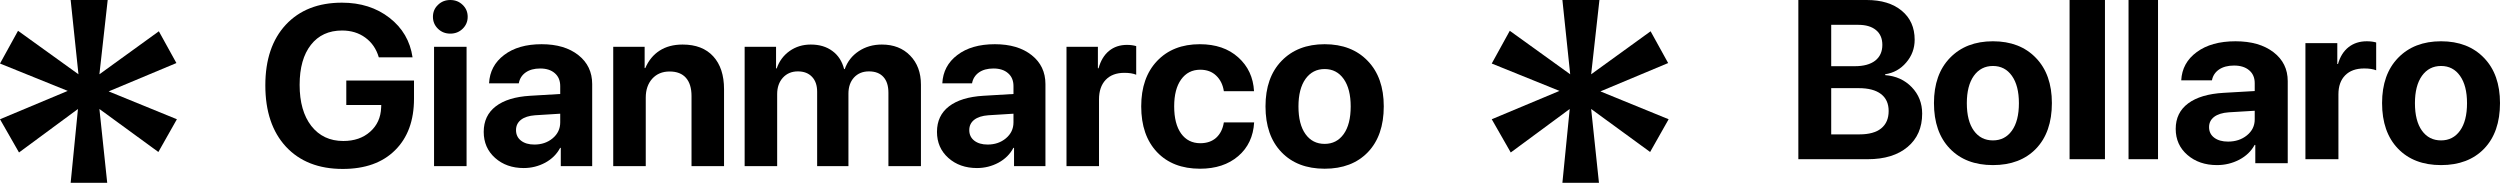
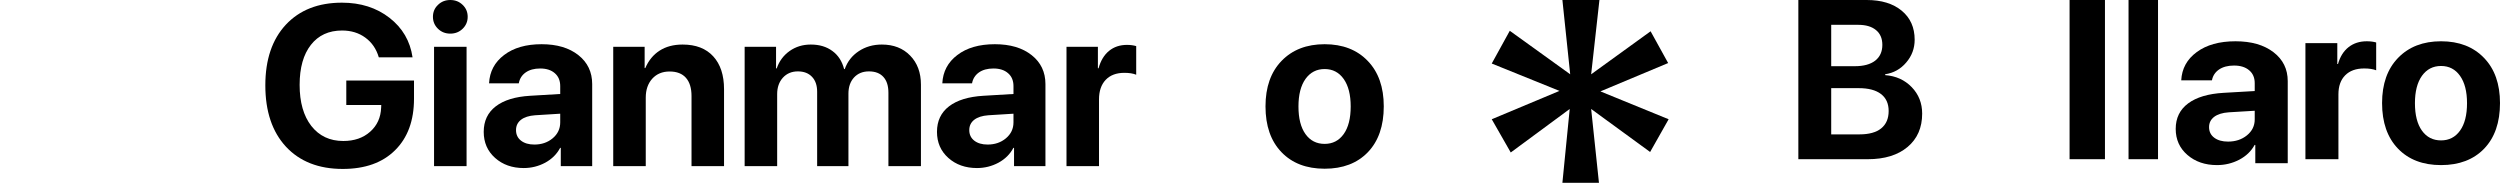
<svg xmlns="http://www.w3.org/2000/svg" width="424" height="31" viewBox="0 0 424 31" fill="none">
-   <path d="M26.942 5.305L29.917 10.693L18.43 15.5L30 20.225L26.86 25.778L16.86 18.484L18.182 31H11.983L13.223 18.484L3.223 25.861L0 20.225L11.488 15.417L0 10.775L3.058 5.222L13.306 12.599L11.983 0H18.265L16.86 12.599L26.942 5.305Z" fill="black" />
  <path d="M279.942 5.305L282.917 10.693L271.43 15.5L283 20.225L279.86 25.778L269.86 18.484L271.182 31H264.983L266.223 18.484L256.223 25.861L253 20.225L264.488 15.417L253 10.775L256.058 5.222L266.306 12.599L264.983 0H271.264L269.86 12.599L279.942 5.305Z" fill="black" />
  <path d="M231.986 25.819C230.186 27.683 227.743 28.615 224.658 28.615C221.573 28.615 219.13 27.677 217.33 25.8C215.529 23.924 214.629 21.337 214.629 18.038C214.629 14.776 215.535 12.208 217.348 10.332C219.174 8.443 221.611 7.498 224.658 7.498C227.718 7.498 230.154 8.443 231.967 10.332C233.781 12.208 234.687 14.776 234.687 18.038C234.687 21.349 233.787 23.943 231.986 25.819ZM224.658 24.403C226.018 24.403 227.094 23.849 227.888 22.741C228.681 21.633 229.078 20.071 229.078 18.056C229.078 16.067 228.681 14.512 227.888 13.391C227.094 12.271 226.018 11.71 224.658 11.71C223.298 11.71 222.215 12.271 221.409 13.391C220.616 14.512 220.219 16.067 220.219 18.056C220.219 20.071 220.616 21.633 221.409 22.741C222.203 23.849 223.285 24.403 224.658 24.403Z" fill="black" />
-   <path d="M212.683 15.469H207.565C207.401 14.373 206.967 13.492 206.262 12.825C205.569 12.157 204.669 11.824 203.561 11.824C202.188 11.824 201.105 12.378 200.312 13.486C199.531 14.581 199.141 16.099 199.141 18.038C199.141 20.015 199.531 21.551 200.312 22.646C201.105 23.742 202.194 24.289 203.58 24.289C204.675 24.289 205.569 23.981 206.262 23.364C206.954 22.734 207.389 21.866 207.565 20.757H212.702C212.564 23.15 211.663 25.058 210.001 26.48C208.339 27.903 206.18 28.615 203.523 28.615C200.451 28.615 198.02 27.677 196.232 25.8C194.444 23.912 193.55 21.324 193.55 18.038C193.55 14.802 194.444 12.239 196.232 10.35C198.033 8.449 200.451 7.498 203.485 7.498C206.18 7.498 208.352 8.241 210.001 9.727C211.663 11.213 212.557 13.127 212.683 15.469Z" fill="black" />
  <path d="M180.877 28.18V7.933H186.203V11.578H186.316C186.669 10.294 187.261 9.312 188.092 8.632C188.923 7.952 189.936 7.612 191.133 7.612C191.712 7.612 192.234 7.681 192.7 7.819V12.674C192.184 12.46 191.517 12.352 190.698 12.352C189.338 12.352 188.281 12.749 187.525 13.542C186.77 14.336 186.392 15.444 186.392 16.867V28.18H180.877Z" fill="black" />
  <path d="M167.504 24.516C168.726 24.516 169.758 24.163 170.602 23.458C171.458 22.741 171.886 21.84 171.886 20.757V19.284L167.618 19.549C166.585 19.624 165.786 19.882 165.219 20.323C164.665 20.764 164.388 21.343 164.388 22.061C164.388 22.816 164.671 23.414 165.238 23.855C165.805 24.296 166.56 24.516 167.504 24.516ZM165.691 28.501C163.74 28.501 162.122 27.928 160.837 26.782C159.553 25.637 158.911 24.163 158.911 22.363C158.911 20.524 159.591 19.083 160.95 18.038C162.31 16.992 164.256 16.394 166.787 16.243L171.886 15.941V14.6C171.886 13.668 171.578 12.938 170.961 12.409C170.356 11.88 169.532 11.616 168.487 11.616C167.479 11.616 166.655 11.842 166.012 12.296C165.383 12.749 164.999 13.36 164.86 14.128H159.817C159.918 12.138 160.768 10.539 162.367 9.33C163.966 8.109 166.088 7.498 168.732 7.498C171.326 7.498 173.404 8.115 174.965 9.349C176.526 10.583 177.307 12.22 177.307 14.26V28.18H171.981V25.083H171.867C171.313 26.14 170.47 26.978 169.337 27.595C168.203 28.199 166.988 28.501 165.691 28.501Z" fill="black" />
  <path d="M126.292 28.18V7.933H131.618V11.597H131.731C132.159 10.363 132.89 9.381 133.922 8.65C134.955 7.92 136.151 7.555 137.511 7.555C138.972 7.555 140.193 7.92 141.175 8.65C142.157 9.368 142.818 10.388 143.158 11.71H143.272C143.725 10.438 144.512 9.431 145.633 8.688C146.766 7.933 148.075 7.555 149.561 7.555C151.551 7.555 153.15 8.178 154.359 9.425C155.58 10.671 156.191 12.315 156.191 14.354V28.18H150.676V15.733C150.676 14.562 150.392 13.668 149.826 13.051C149.259 12.422 148.441 12.107 147.37 12.107C146.325 12.107 145.481 12.453 144.839 13.146C144.21 13.838 143.895 14.751 143.895 15.884V28.18H138.588V15.563C138.588 14.48 138.298 13.637 137.719 13.032C137.139 12.415 136.34 12.107 135.32 12.107C134.275 12.107 133.425 12.466 132.77 13.184C132.128 13.901 131.807 14.827 131.807 15.96V28.18H126.292Z" fill="black" />
  <path d="M104.004 28.18V7.933H109.331V11.54H109.444C109.998 10.256 110.804 9.274 111.862 8.594C112.932 7.901 114.235 7.555 115.771 7.555C118.013 7.555 119.744 8.222 120.965 9.557C122.187 10.892 122.797 12.749 122.797 15.129V28.18H117.282V16.281C117.282 14.946 116.968 13.92 116.338 13.202C115.708 12.485 114.783 12.126 113.561 12.126C112.34 12.126 111.358 12.535 110.615 13.354C109.885 14.172 109.52 15.242 109.52 16.564V28.18H104.004Z" fill="black" />
  <path d="M90.632 24.516C91.853 24.516 92.886 24.163 93.73 23.458C94.586 22.741 95.014 21.84 95.014 20.757V19.284L90.746 19.549C89.713 19.624 88.913 19.882 88.347 20.323C87.793 20.764 87.516 21.343 87.516 22.061C87.516 22.816 87.799 23.414 88.366 23.855C88.932 24.296 89.688 24.516 90.632 24.516ZM88.819 28.501C86.867 28.501 85.249 27.928 83.965 26.782C82.68 25.637 82.038 24.163 82.038 22.363C82.038 20.524 82.718 19.083 84.078 18.038C85.438 16.992 87.383 16.394 89.914 16.243L95.014 15.941V14.6C95.014 13.668 94.706 12.938 94.089 12.409C93.484 11.88 92.659 11.616 91.614 11.616C90.607 11.616 89.782 11.842 89.14 12.296C88.51 12.749 88.126 13.36 87.988 14.128H82.945C83.046 12.138 83.896 10.539 85.495 9.33C87.094 8.109 89.216 7.498 91.86 7.498C94.454 7.498 96.531 8.115 98.093 9.349C99.654 10.583 100.435 12.22 100.435 14.26V28.18H95.109V25.083H94.995C94.441 26.14 93.597 26.978 92.464 27.595C91.331 28.199 90.116 28.501 88.819 28.501Z" fill="black" />
  <path d="M73.615 28.18V7.933H79.13V28.18H73.615ZM78.469 4.873C77.902 5.427 77.203 5.704 76.372 5.704C75.541 5.704 74.842 5.427 74.276 4.873C73.709 4.319 73.426 3.645 73.426 2.852C73.426 2.046 73.709 1.372 74.276 0.831C74.842 0.277 75.541 0 76.372 0C77.203 0 77.902 0.277 78.469 0.831C79.035 1.372 79.319 2.046 79.319 2.852C79.319 3.645 79.035 4.319 78.469 4.873Z" fill="black" />
  <path d="M70.215 16.734C70.215 20.449 69.145 23.364 67.004 25.479C64.876 27.595 61.917 28.652 58.127 28.652C54.047 28.652 50.836 27.393 48.494 24.875C46.165 22.357 45 18.887 45 14.468C45 10.111 46.158 6.686 48.475 4.193C50.805 1.7 53.978 0.453 57.995 0.453C61.168 0.453 63.856 1.31 66.06 3.022C68.263 4.734 69.566 6.97 69.969 9.727H64.246C63.831 8.304 63.069 7.19 61.961 6.384C60.865 5.578 59.55 5.175 58.014 5.175C55.76 5.175 53.997 5.987 52.725 7.612C51.453 9.236 50.817 11.496 50.817 14.392C50.817 17.339 51.478 19.662 52.8 21.362C54.135 23.062 55.942 23.912 58.221 23.912C60.085 23.912 61.602 23.389 62.773 22.344C63.957 21.299 64.58 19.933 64.643 18.245L64.662 17.811H58.731V13.656H70.215V16.734Z" fill="black" />
  <path d="M421.307 25.22C419.512 27.073 417.076 28 414 28C410.924 28 408.488 27.067 406.693 25.201C404.898 23.335 404 20.762 404 17.481C404 14.238 404.904 11.683 406.712 9.818C408.532 7.939 410.962 7 414 7C417.051 7 419.48 7.939 421.288 9.818C423.096 11.683 424 14.238 424 17.481C424 20.775 423.102 23.354 421.307 25.22ZM414 23.811C415.356 23.811 416.429 23.26 417.22 22.158C418.011 21.056 418.407 19.504 418.407 17.5C418.407 15.521 418.011 13.975 417.22 12.861C416.429 11.746 415.356 11.189 414 11.189C412.644 11.189 411.564 11.746 410.761 12.861C409.97 13.975 409.574 15.521 409.574 17.5C409.574 19.504 409.97 21.056 410.761 22.158C411.552 23.26 412.632 23.811 414 23.811Z" fill="black" />
  <path d="M391 27V7.312H396.406V10.857H396.521C396.879 9.608 397.479 8.653 398.323 7.992C399.166 7.331 400.195 7 401.409 7C401.997 7 402.527 7.067 403 7.202V11.922C402.476 11.714 401.799 11.61 400.968 11.61C399.588 11.61 398.514 11.995 397.748 12.767C396.981 13.538 396.597 14.616 396.597 15.999V27H391Z" fill="black" />
  <path d="M377.876 24.015C379.137 24.015 380.204 23.663 381.075 22.958C381.959 22.24 382.401 21.34 382.401 20.257V18.784L377.993 19.049C376.926 19.124 376.101 19.382 375.515 19.823C374.943 20.264 374.657 20.843 374.657 21.56C374.657 22.316 374.95 22.914 375.535 23.354C376.12 23.795 376.9 24.015 377.876 24.015ZM376.003 28C373.987 28 372.316 27.427 370.99 26.282C369.663 25.136 369 23.663 369 21.862C369 20.024 369.702 18.583 371.107 17.538C372.511 16.493 374.521 15.895 377.134 15.744L382.401 15.441V14.101C382.401 13.169 382.083 12.439 381.446 11.91C380.821 11.381 379.97 11.117 378.89 11.117C377.85 11.117 376.998 11.344 376.335 11.797C375.684 12.25 375.288 12.861 375.145 13.629H369.936C370.04 11.639 370.918 10.04 372.57 8.832C374.221 7.611 376.413 7 379.144 7C381.823 7 383.969 7.617 385.581 8.851C387.194 10.085 388 11.721 388 13.761V27.679H382.499V24.582H382.382C381.81 25.639 380.938 26.477 379.768 27.093C378.598 27.698 377.343 28 376.003 28Z" fill="black" />
  <path d="M361 27V0H366V27H361Z" fill="black" />
  <path d="M351 27V0H357V27H351Z" fill="black" />
-   <path d="M345.307 25.22C343.512 27.073 341.076 28 338 28C334.924 28 332.488 27.067 330.693 25.201C328.898 23.335 328 20.762 328 17.481C328 14.238 328.904 11.683 330.712 9.818C332.532 7.939 334.962 7 338 7C341.051 7 343.48 7.939 345.288 9.818C347.096 11.683 348 14.238 348 17.481C348 20.775 347.102 23.354 345.307 25.22ZM338 23.811C339.356 23.811 340.429 23.26 341.22 22.158C342.011 21.056 342.407 19.504 342.407 17.5C342.407 15.521 342.011 13.975 341.22 12.861C340.429 11.746 339.356 11.189 338 11.189C336.644 11.189 335.564 11.746 334.761 12.861C333.97 13.975 333.574 15.521 333.574 17.5C333.574 19.504 333.97 21.056 334.761 22.158C335.552 23.26 336.632 23.811 338 23.811Z" fill="black" />
  <path d="M316.792 27H305V0H316.589C319.086 0 321.067 0.605 322.531 1.815C323.995 3.025 324.727 4.665 324.727 6.736C324.727 8.208 324.247 9.499 323.287 10.609C322.34 11.719 321.153 12.38 319.726 12.592V12.742C321.547 12.879 323.047 13.559 324.228 14.782C325.409 16.004 326 17.501 326 19.272C326 21.655 325.176 23.538 323.527 24.923C321.879 26.308 319.634 27 316.792 27ZM310.573 4.21V11.227H314.577C316.066 11.227 317.216 10.915 318.028 10.291C318.84 9.655 319.246 8.763 319.246 7.615C319.246 6.53 318.889 5.694 318.176 5.108C317.462 4.509 316.453 4.21 315.149 4.21H310.573ZM310.573 22.79H315.371C316.982 22.79 318.207 22.453 319.043 21.78C319.892 21.094 320.316 20.108 320.316 18.823C320.316 17.563 319.88 16.603 319.006 15.942C318.145 15.281 316.89 14.95 315.242 14.95H310.573V22.79Z" fill="black" />
</svg>